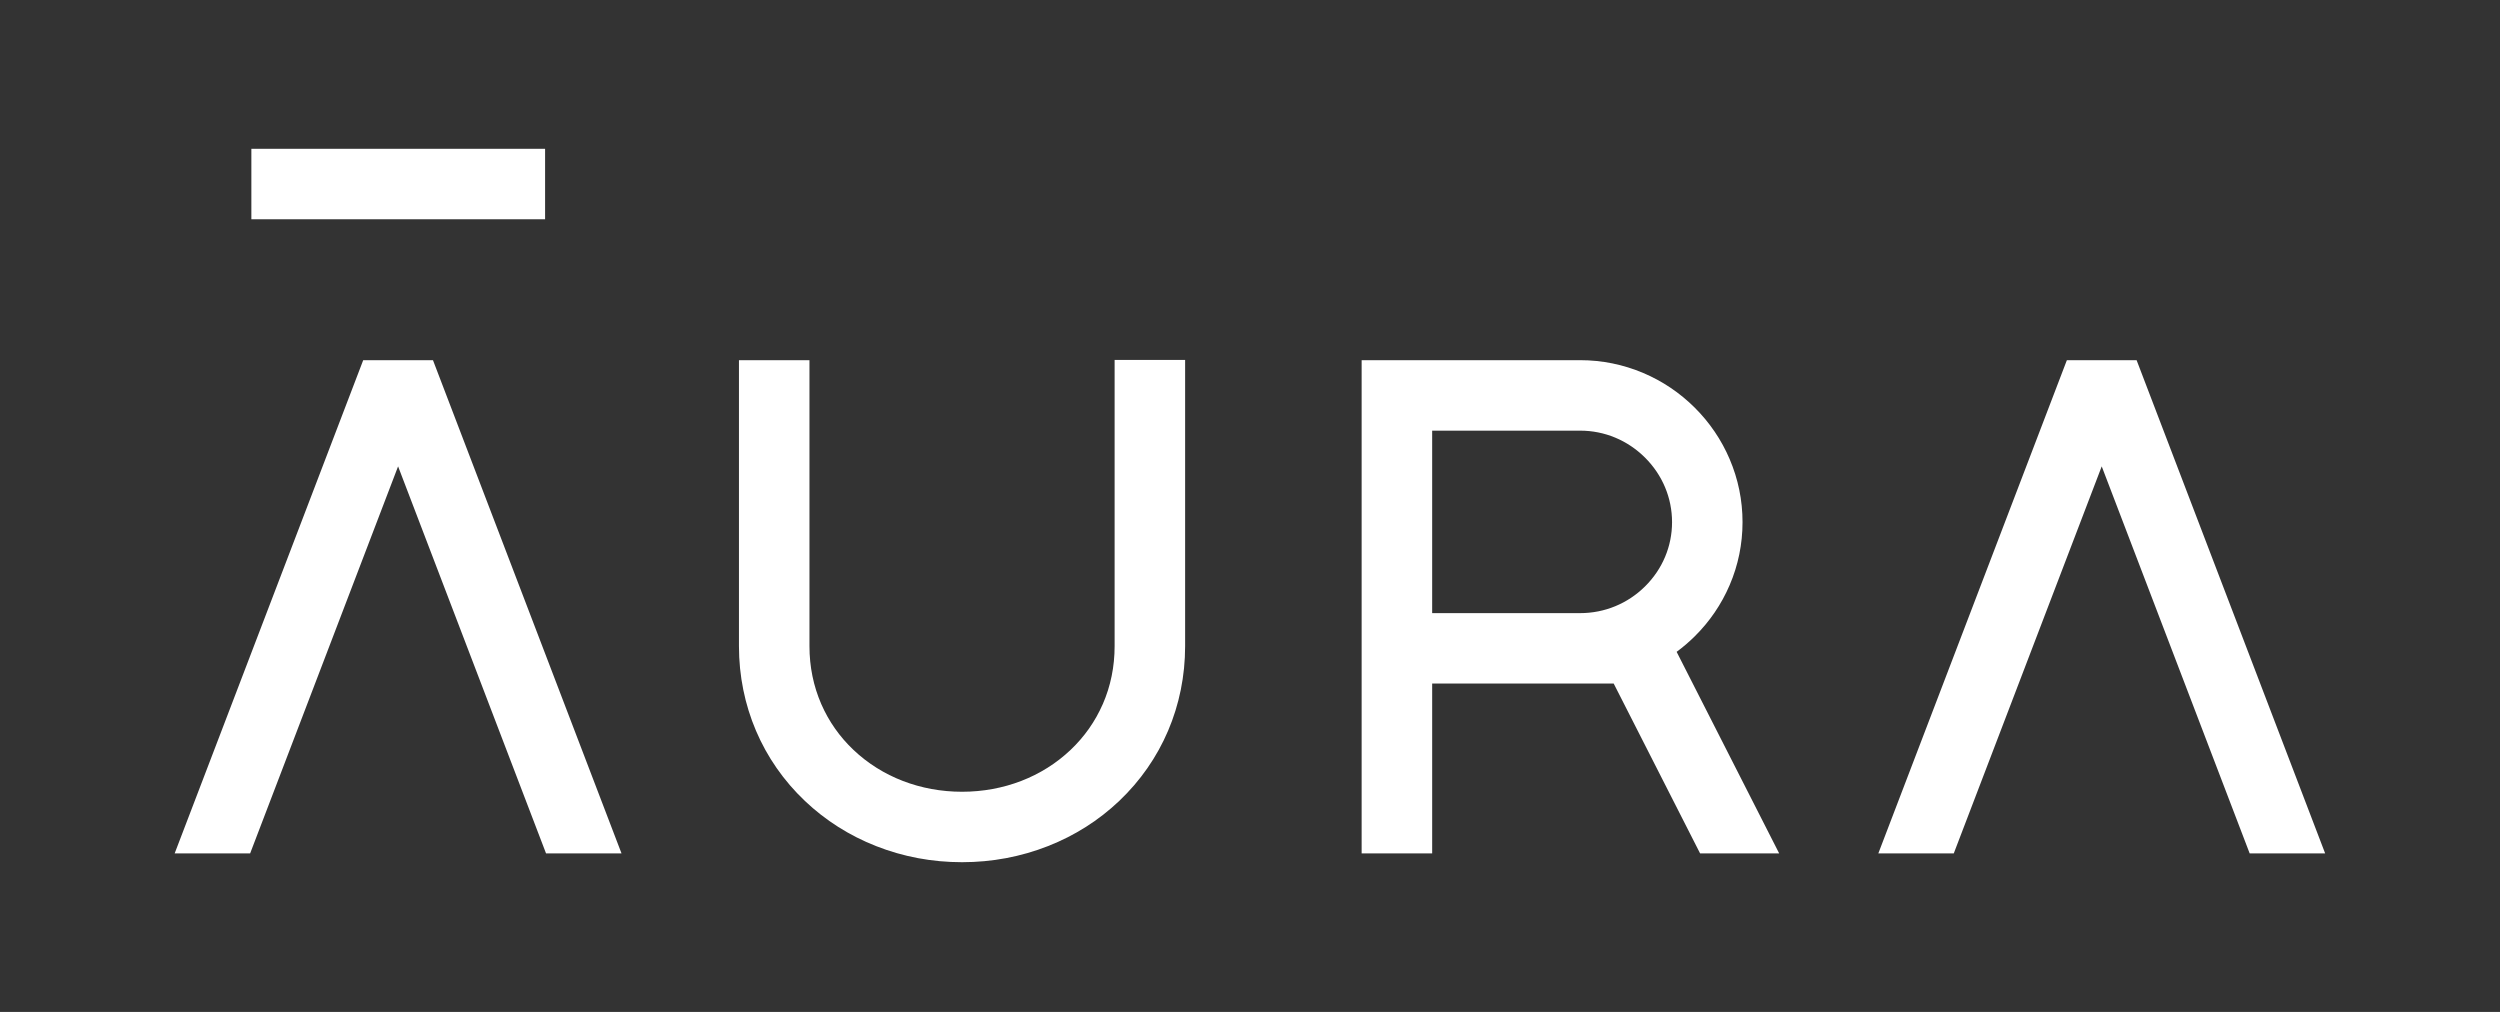
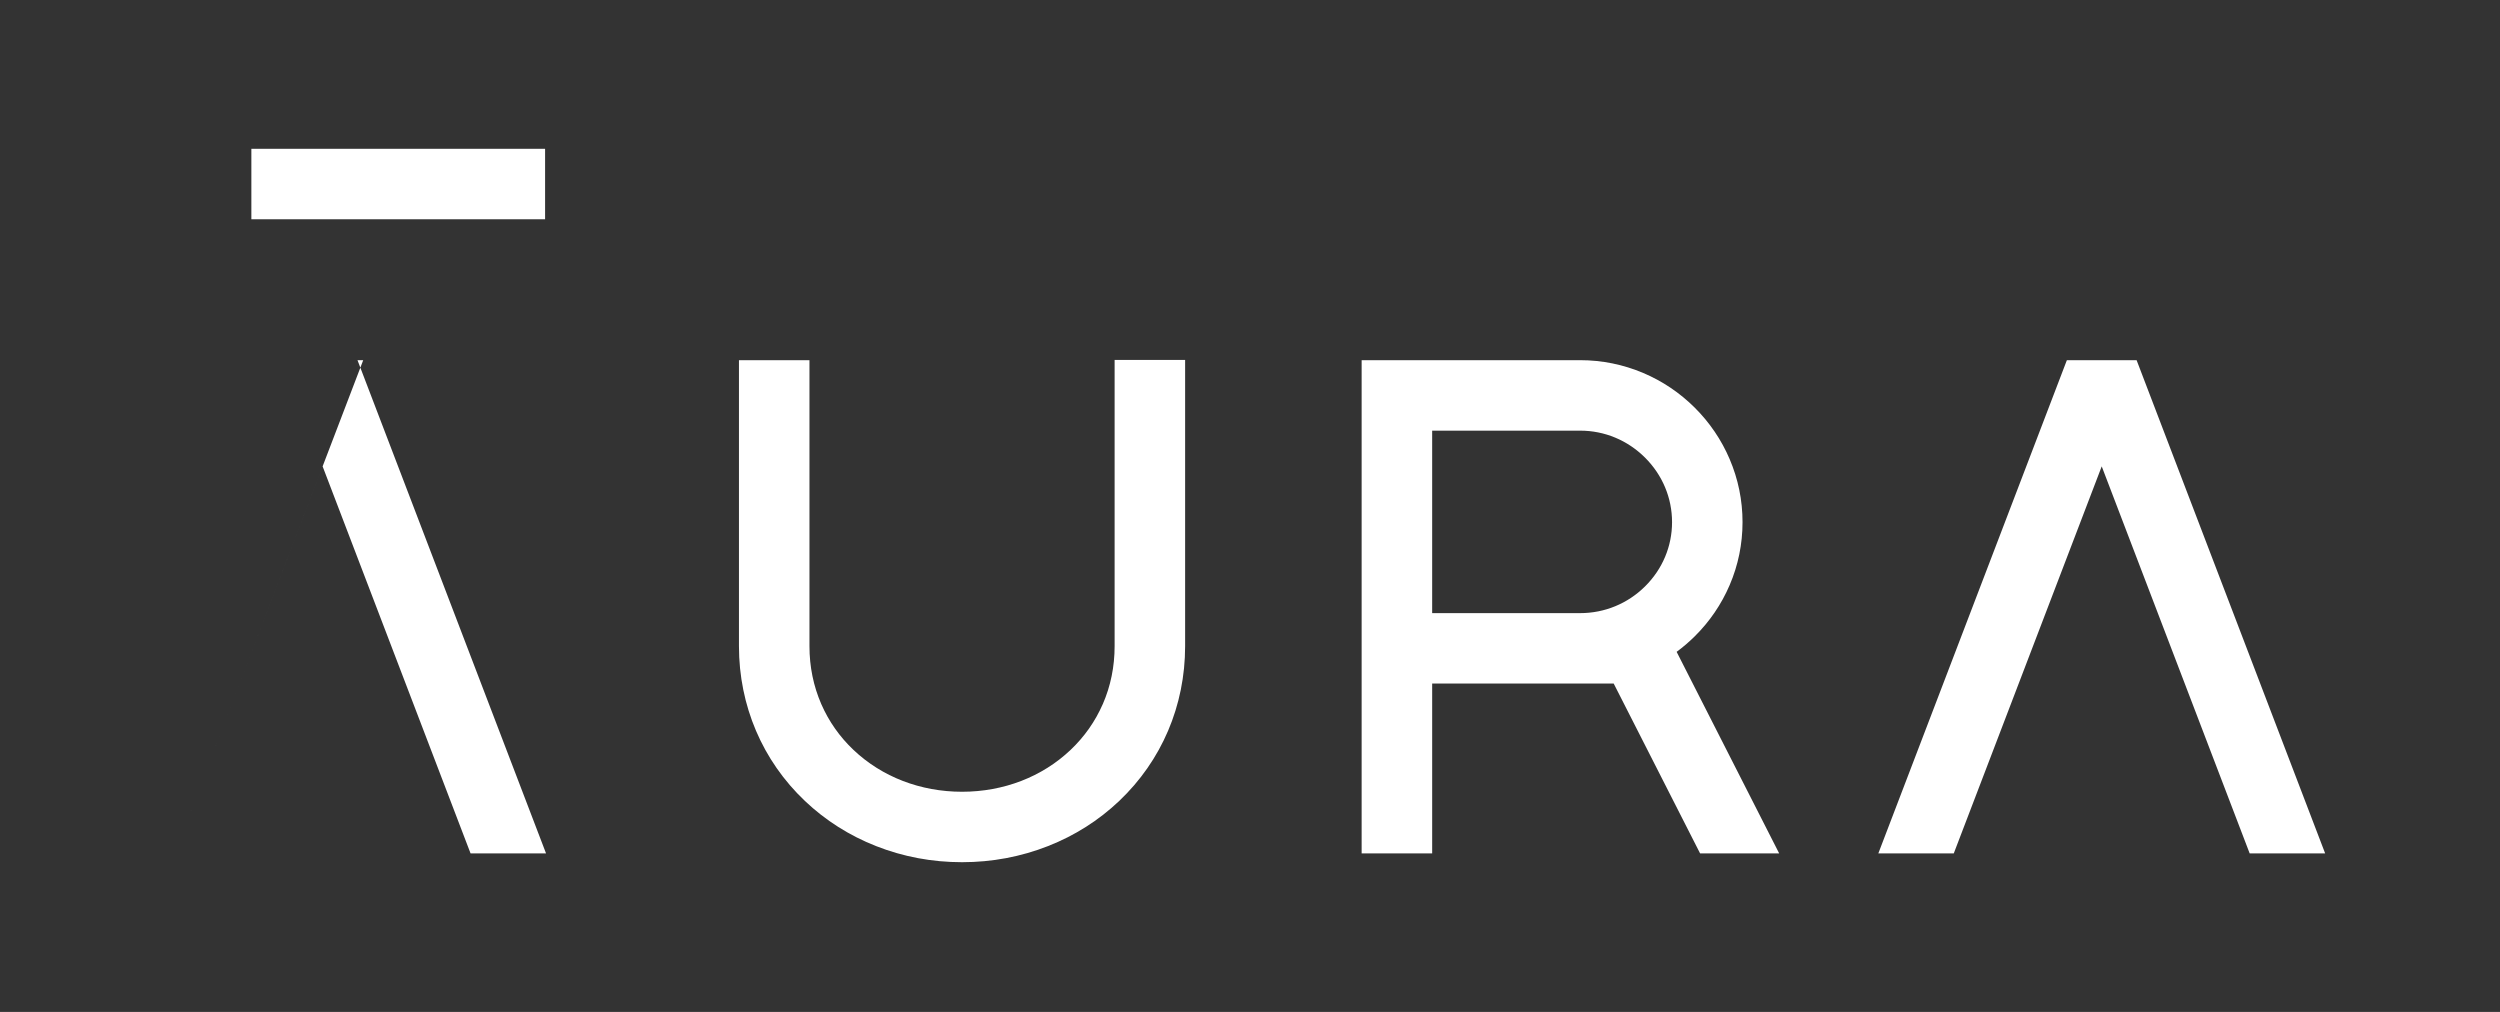
<svg xmlns="http://www.w3.org/2000/svg" fill="none" viewBox="0 0 84 34">
  <rect x="0" y="0" width="84" height="34" fill="#333333" stroke="none" />
-   <path d="m8.446 5h9.869v2.367h-9.869v-2.367zm28.608 18.658c0.264-0.605 0.397-1.26 0.397-1.946v-9.619h2.369v9.619c0 1.998-0.787 3.846-2.217 5.202-0.687 0.652-1.49 1.161-2.387 1.514-0.913 0.359-1.885 0.542-2.891 0.542-1.006 0-1.978-0.182-2.891-0.542-0.897-0.353-1.7-0.863-2.387-1.514-1.43-1.356-2.218-3.204-2.218-5.202v-9.61h2.369v9.61c0 0.686 0.134 1.341 0.397 1.946 0.253 0.58 0.617 1.098 1.082 1.539 0.956 0.906 2.251 1.406 3.647 1.406 1.396 0 2.691-0.499 3.647-1.406 0.465-0.441 0.829-0.959 1.082-1.539zm11.067 5.016v-5.707h6.099l2.903 5.707h2.657l-3.445-6.772c0.214-0.158 0.416-0.331 0.607-0.52 0.503-0.498 0.898-1.077 1.174-1.722 0.288-0.671 0.433-1.383 0.433-2.116 0-0.733-0.146-1.445-0.433-2.118-0.276-0.647-0.671-1.228-1.172-1.728-0.501-0.499-1.084-0.892-1.732-1.166-0.673-0.285-1.386-0.43-2.118-0.43h-7.343v16.572h2.369zm0-14.204h4.974c0.818 0 1.591 0.322 2.178 0.906 0.586 0.584 0.908 1.354 0.908 2.169 0 0.812-0.322 1.578-0.906 2.157-0.585 0.58-1.36 0.899-2.18 0.899h-4.974v-6.13zm17.526 14.204l4.971-13.004 4.971 13.004h2.536l-6.335-16.572h-2.343l-6.335 16.572h2.536zm-53.443-16.572l-6.335 16.572h2.536l4.971-13.004 4.971 13.004h2.536l-6.335-16.572h-2.343z" clip-rule="evenodd" fill="#fff" fill-rule="evenodd" />
+   <path d="m8.446 5h9.869v2.367h-9.869v-2.367zm28.608 18.658c0.264-0.605 0.397-1.26 0.397-1.946v-9.619h2.369v9.619c0 1.998-0.787 3.846-2.217 5.202-0.687 0.652-1.49 1.161-2.387 1.514-0.913 0.359-1.885 0.542-2.891 0.542-1.006 0-1.978-0.182-2.891-0.542-0.897-0.353-1.7-0.863-2.387-1.514-1.43-1.356-2.218-3.204-2.218-5.202v-9.61h2.369v9.61c0 0.686 0.134 1.341 0.397 1.946 0.253 0.58 0.617 1.098 1.082 1.539 0.956 0.906 2.251 1.406 3.647 1.406 1.396 0 2.691-0.499 3.647-1.406 0.465-0.441 0.829-0.959 1.082-1.539zm11.067 5.016v-5.707h6.099l2.903 5.707h2.657l-3.445-6.772c0.214-0.158 0.416-0.331 0.607-0.52 0.503-0.498 0.898-1.077 1.174-1.722 0.288-0.671 0.433-1.383 0.433-2.116 0-0.733-0.146-1.445-0.433-2.118-0.276-0.647-0.671-1.228-1.172-1.728-0.501-0.499-1.084-0.892-1.732-1.166-0.673-0.285-1.386-0.43-2.118-0.43h-7.343v16.572h2.369zm0-14.204h4.974c0.818 0 1.591 0.322 2.178 0.906 0.586 0.584 0.908 1.354 0.908 2.169 0 0.812-0.322 1.578-0.906 2.157-0.585 0.58-1.36 0.899-2.18 0.899h-4.974v-6.13zm17.526 14.204l4.971-13.004 4.971 13.004h2.536l-6.335-16.572h-2.343l-6.335 16.572h2.536zm-53.443-16.572l-6.335 16.572l4.971-13.004 4.971 13.004h2.536l-6.335-16.572h-2.343z" clip-rule="evenodd" fill="#fff" fill-rule="evenodd" />
</svg>